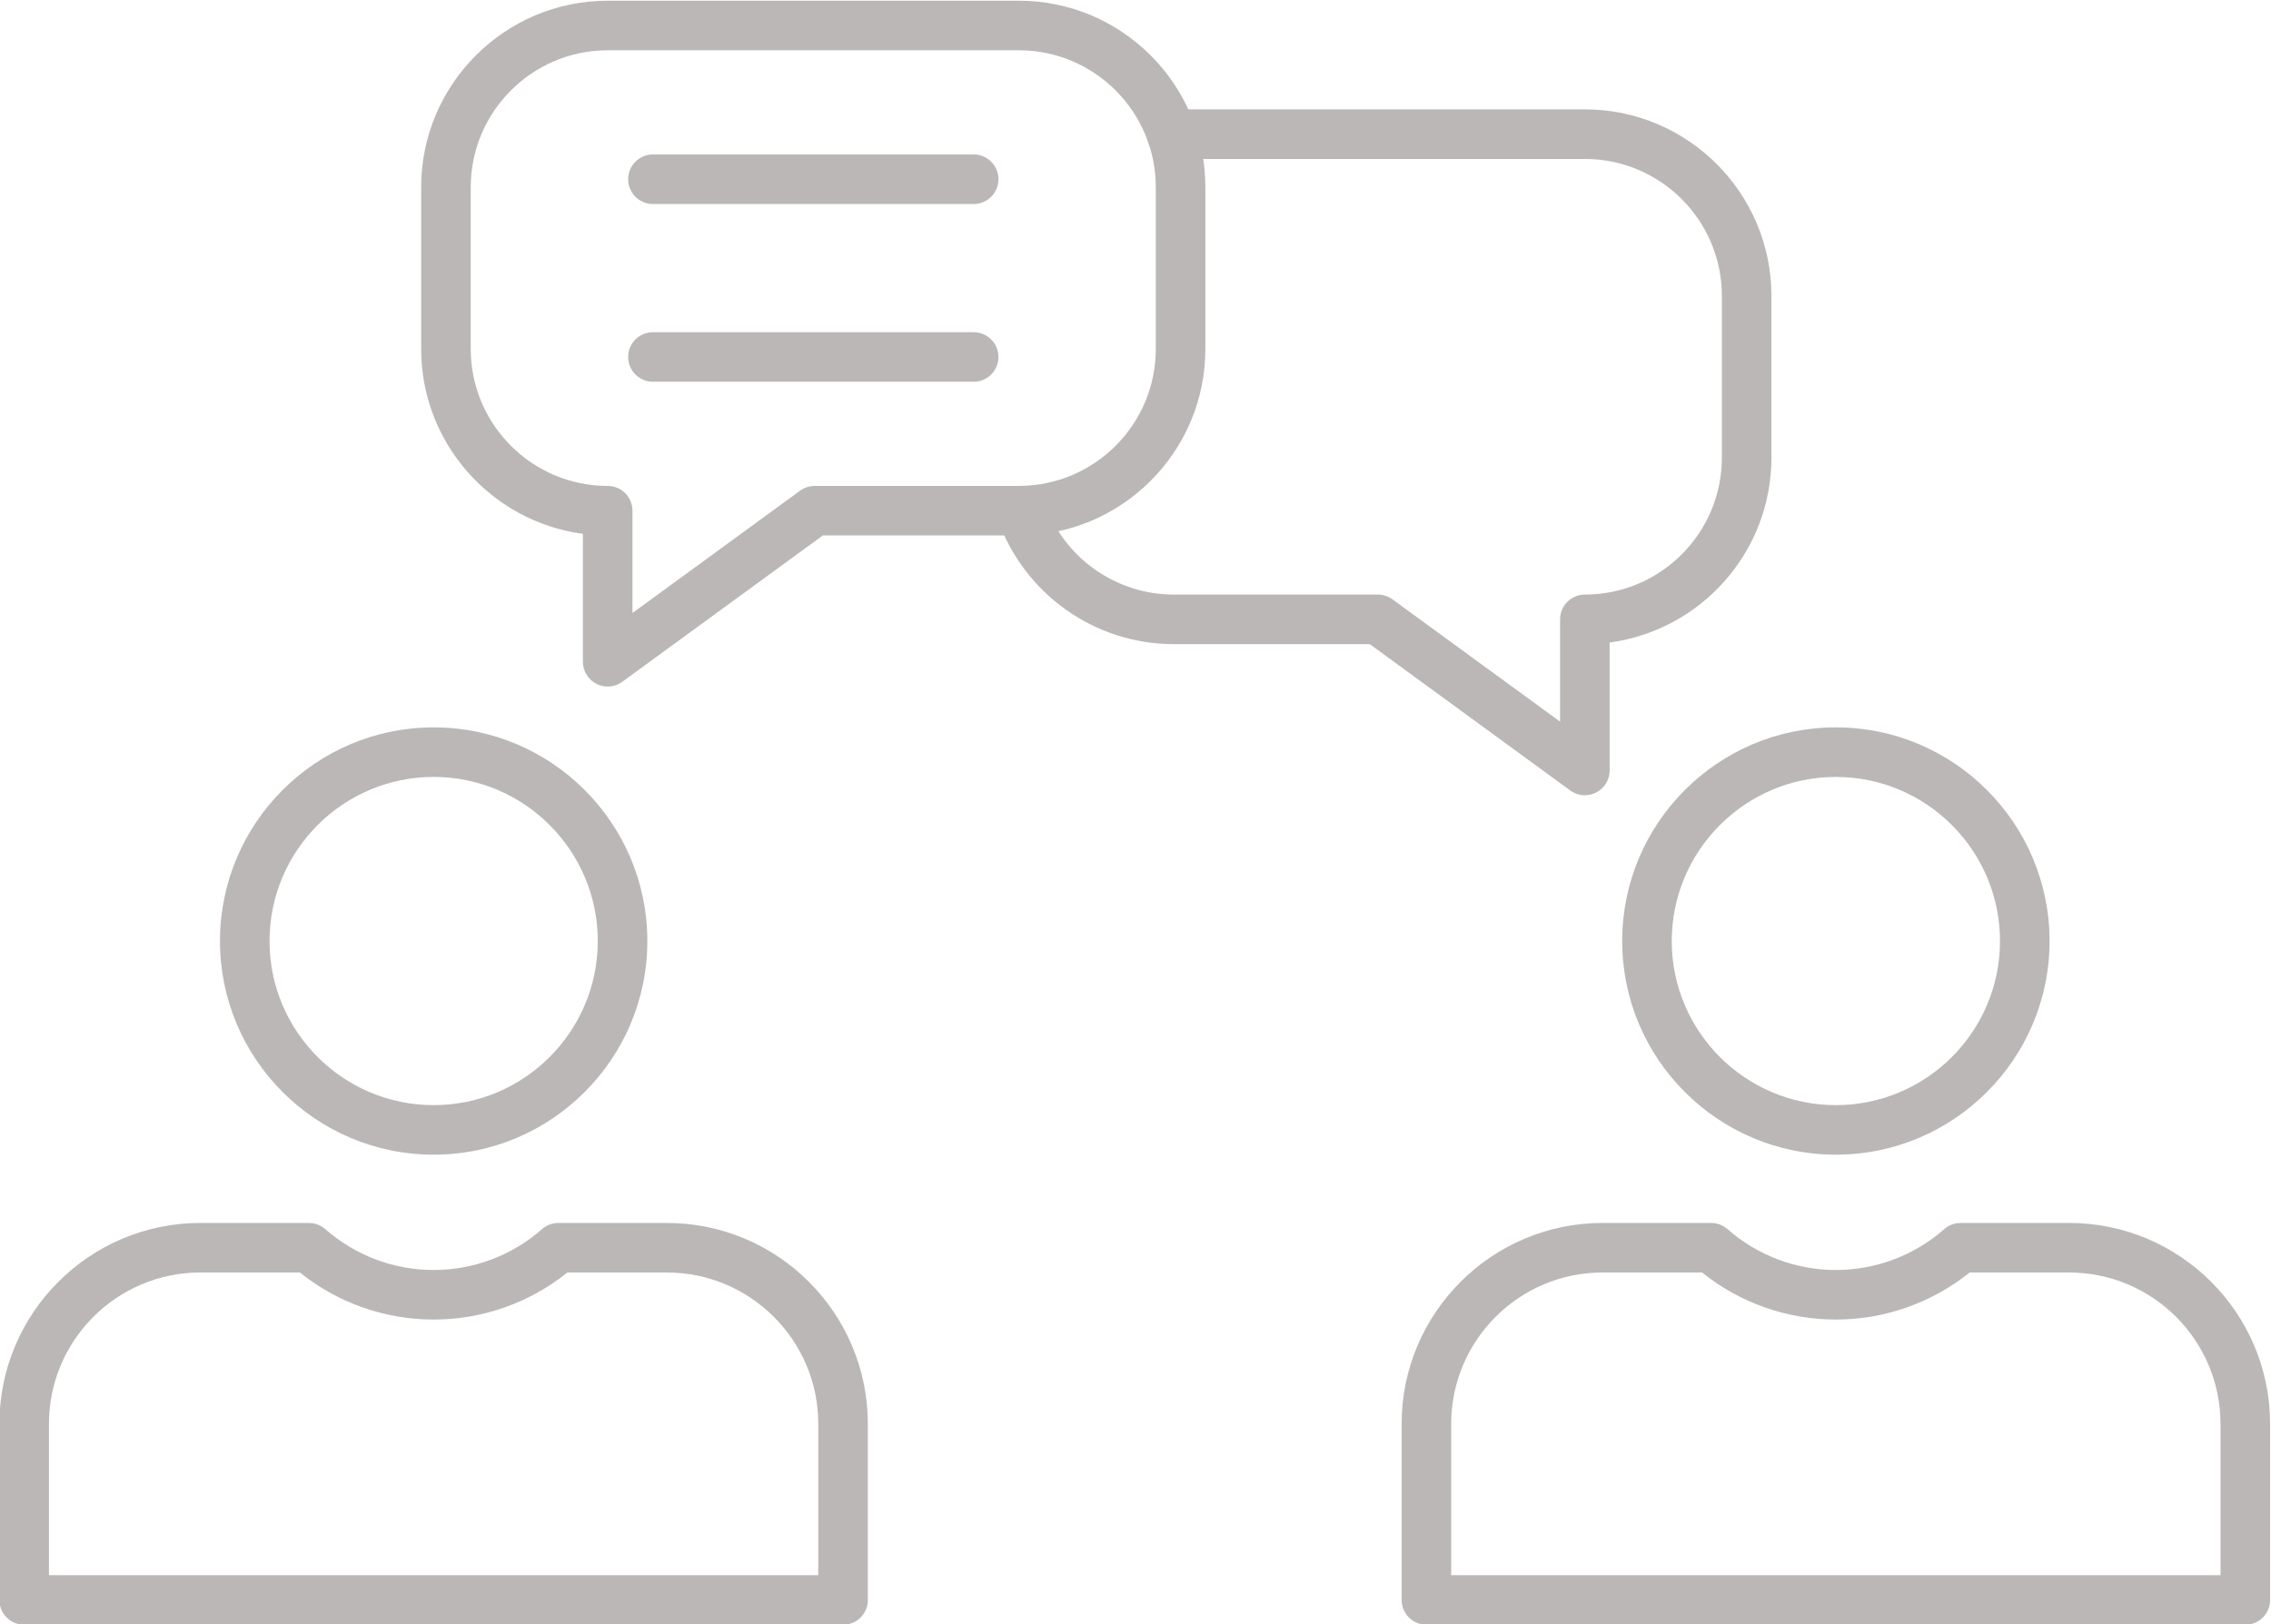
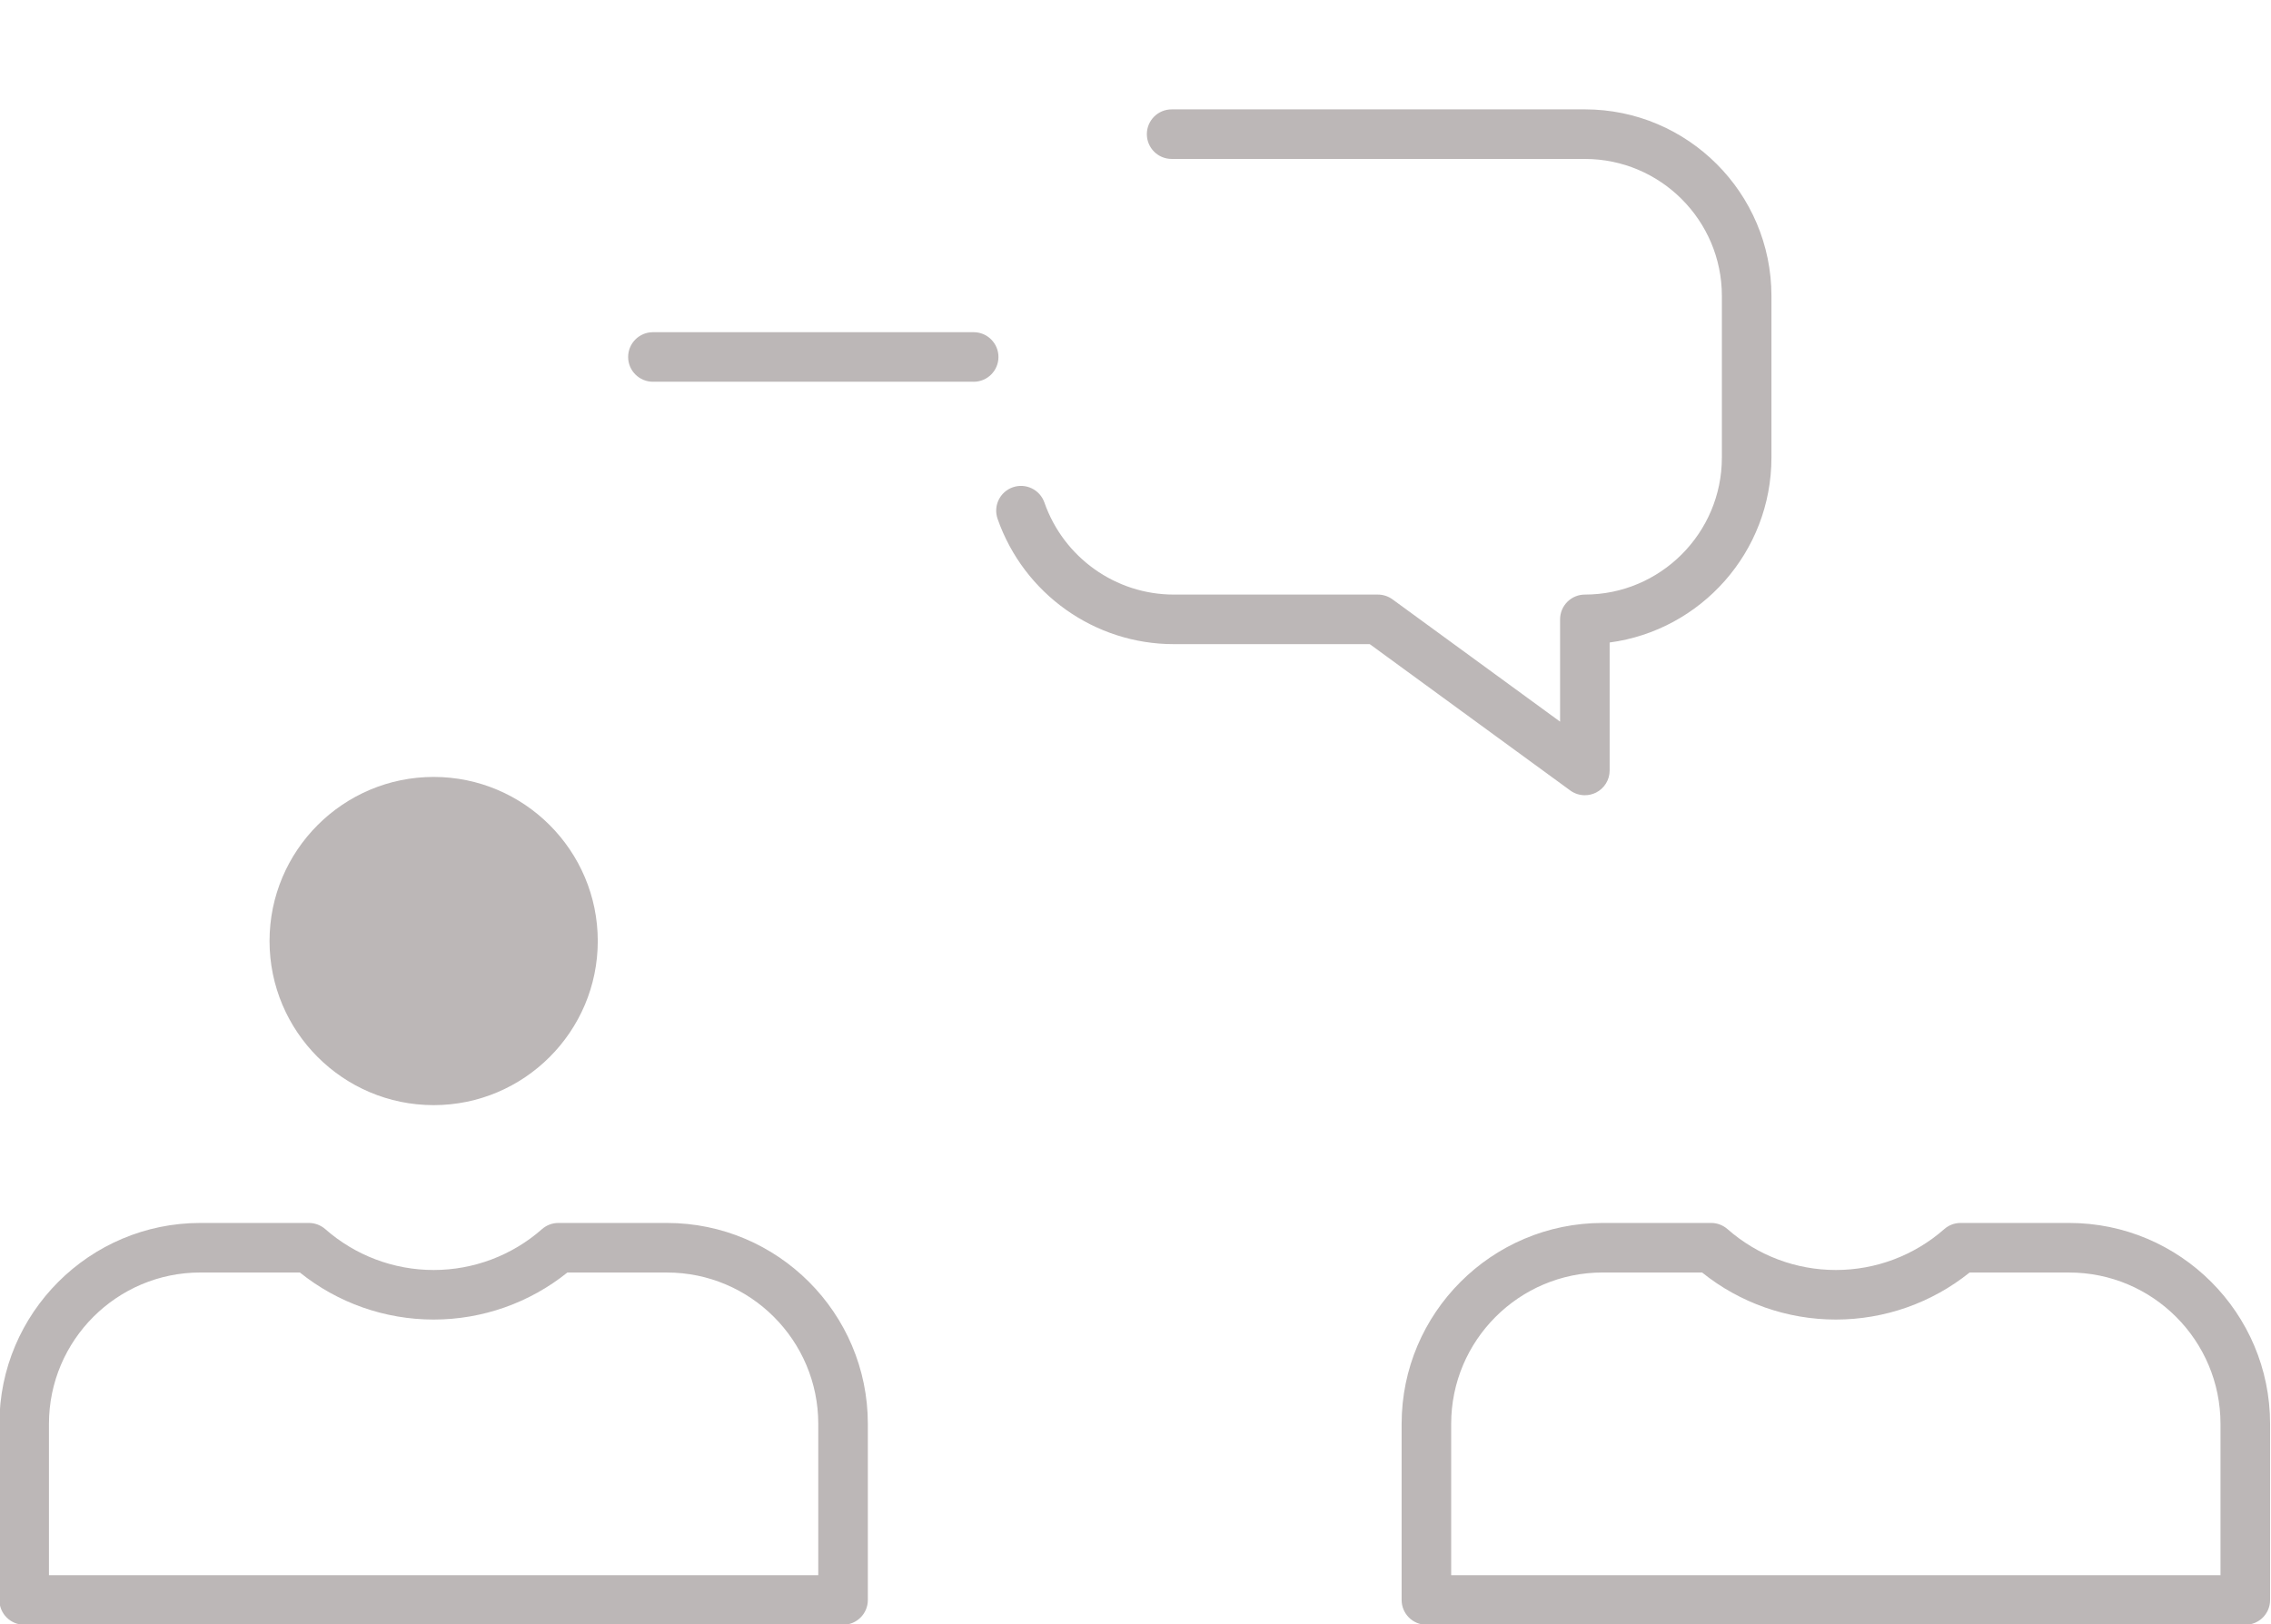
<svg xmlns="http://www.w3.org/2000/svg" clip-rule="evenodd" fill="#bcb7b7" fill-rule="evenodd" height="109.5" image-rendering="optimizeQuality" preserveAspectRatio="xMidYMid meet" shape-rendering="geometricPrecision" text-rendering="geometricPrecision" version="1" viewBox="10.2 31.9 153.1 109.5" width="153.1" zoomAndPan="magnify">
  <g>
    <g id="change1_1">
      <path d="M13.502 138.106l51.862 0 0 -10.204c0,-5.626 -4.575,-10.203 -10.201,-10.203l-6.712 -0.001c-2.552,2.05 -5.731,3.172 -9.017,3.172 -3.29,-0.001 -6.465,-1.122 -9.017,-3.172l-6.712 -0.001c-5.626,0 -10.204,4.578 -10.204,10.204l0 10.203zm53.533 3.342l-55.205 0c-0.922,0 -1.671,-0.748 -1.671,-1.671l0 -11.875c0,-7.469 6.078,-13.545 13.546,-13.545l7.318 -0c0.407,0 0.8,0.149 1.107,0.417 2.019,1.776 4.613,2.755 7.304,2.755 2.691,-0 5.285,-0.978 7.304,-2.755 0.306,-0.269 0.696,-0.417 1.104,-0.417l7.321 -0c7.468,0 13.543,6.077 13.543,13.546l0 11.874c0,0.923 -0.749,1.672 -1.671,1.672z" fill="inherit" />
-       <path d="M39.435 84.284c-6.103,0 -11.064,4.964 -11.064,11.065 0,6.1 4.961,11.064 11.064,11.064 6.1,-0 11.064,-4.963 11.064,-11.064 0,-6.101 -4.964,-11.064 -11.064,-11.065zm0 25.47c-7.944,0 -14.406,-6.462 -14.406,-14.406 0,-7.944 6.462,-14.406 14.406,-14.406 7.945,-0 14.406,6.463 14.406,14.406 0,7.943 -6.461,14.406 -14.406,14.406z" fill="inherit" />
+       <path d="M39.435 84.284c-6.103,0 -11.064,4.964 -11.064,11.065 0,6.1 4.961,11.064 11.064,11.064 6.1,-0 11.064,-4.963 11.064,-11.064 0,-6.101 -4.964,-11.064 -11.064,-11.065zm0 25.47z" fill="inherit" />
      <path d="M108.033 138.106l51.862 0 0 -10.204c0,-5.626 -4.575,-10.203 -10.201,-10.203l-6.712 -0.001c-2.552,2.05 -5.731,3.172 -9.017,3.172 -3.29,-0.001 -6.465,-1.122 -9.017,-3.172l-6.712 -0.001c-5.626,0 -10.204,4.578 -10.204,10.204l0 10.203zm53.534 3.342l-55.205 0c-0.922,0 -1.671,-0.748 -1.671,-1.671l0 -11.875c0,-7.469 6.078,-13.545 13.546,-13.545l7.322 -0c0.404,0 0.797,0.149 1.103,0.417 2.019,1.776 4.613,2.755 7.304,2.755 2.691,-0 5.285,-0.978 7.304,-2.755 0.307,-0.269 0.696,-0.417 1.104,-0.417l7.322 -0c7.468,0 13.543,6.077 13.543,13.546l0 11.874c0,0.923 -0.745,1.672 -1.671,1.672z" fill="inherit" />
-       <path d="M133.966 84.284c-6.099,0 -11.064,4.964 -11.064,11.065 0,6.1 4.965,11.064 11.064,11.064 6.1,-0 11.064,-4.963 11.064,-11.064 0,-6.101 -4.965,-11.064 -11.064,-11.065zm0 25.47c-7.944,0 -14.406,-6.462 -14.406,-14.406 0,-7.944 6.462,-14.406 14.406,-14.406 7.945,-0 14.406,6.463 14.406,14.406 0,7.943 -6.461,14.406 -14.406,14.406z" fill="inherit" />
-       <path d="M51.168 35.29c-5.09,0 -9.233,4.143 -9.233,9.235l0 10.904c0,5.091 4.143,9.234 9.232,9.234 0.926,-0 1.671,0.749 1.671,1.671l0 6.897 11.3 -8.247c0.285,-0.209 0.63,-0.321 0.985,-0.321l13.762 -0.001c5.09,0 9.233,-4.141 9.233,-9.233l0 -10.905c0,-5.092 -4.143,-9.234 -9.233,-9.234l-27.719 -0.001zm0 42.901c-0.258,0 -0.515,-0.06 -0.756,-0.181 -0.56,-0.285 -0.916,-0.861 -0.916,-1.49l0 -8.626c-6.145,-0.82 -10.904,-6.097 -10.904,-12.465l0 -10.905c0,-6.935 5.643,-12.576 12.575,-12.576l27.719 -0c6.935,0 12.575,5.642 12.575,12.576l0 10.904c0,6.935 -5.64,12.576 -12.575,12.576l-13.215 -0 -13.518 9.864c-0.289,0.213 -0.637,0.322 -0.985,0.322z" fill="inherit" />
-       <path d="M75.84 45.656l-21.623 0c-0.923,0 -1.671,-0.748 -1.671,-1.671 0,-0.923 0.749,-1.671 1.671,-1.671l21.623 -0.001c0.922,0 1.671,0.749 1.671,1.672 0,0.923 -0.749,1.671 -1.671,1.671z" fill="inherit" />
      <path d="M75.84 57.639l-21.623 0c-0.923,0 -1.671,-0.748 -1.671,-1.67 0,-0.923 0.749,-1.671 1.671,-1.671l21.623 -0c0.922,0 1.671,0.749 1.671,1.672 0,0.922 -0.749,1.671 -1.671,1.67z" fill="inherit" />
      <path d="M117.043 85.518c-0.348,0 -0.693,-0.108 -0.985,-0.321l-13.515 -9.866 -13.215 0c-5.337,0 -10.107,-3.394 -11.875,-8.446 -0.306,-0.872 0.153,-1.825 1.024,-2.129 0.874,-0.305 1.824,0.154 2.131,1.025 1.299,3.713 4.804,6.208 8.721,6.208l13.762 -0c0.352,0 0.696,0.113 0.985,0.322l11.297 8.246 0 -6.897c0,-0.923 0.748,-1.671 1.671,-1.671 5.093,-0.001 9.236,-4.143 9.236,-9.234l0 -10.905c0,-5.091 -4.143,-9.233 -9.236,-9.233l-27.858 -0.001c-0.923,0 -1.671,-0.748 -1.671,-1.67 0,-0.923 0.749,-1.671 1.671,-1.671l27.858 -0.001c6.935,0 12.578,5.642 12.578,12.576l0 10.905c0,6.368 -4.759,11.646 -10.907,12.465l0 8.626c0,0.629 -0.352,1.205 -0.912,1.49 -0.24,0.121 -0.501,0.181 -0.759,0.181z" fill="inherit" />
    </g>
  </g>
  <path d="M0 0H173.397V173.397H0z" fill="none" />
</svg>